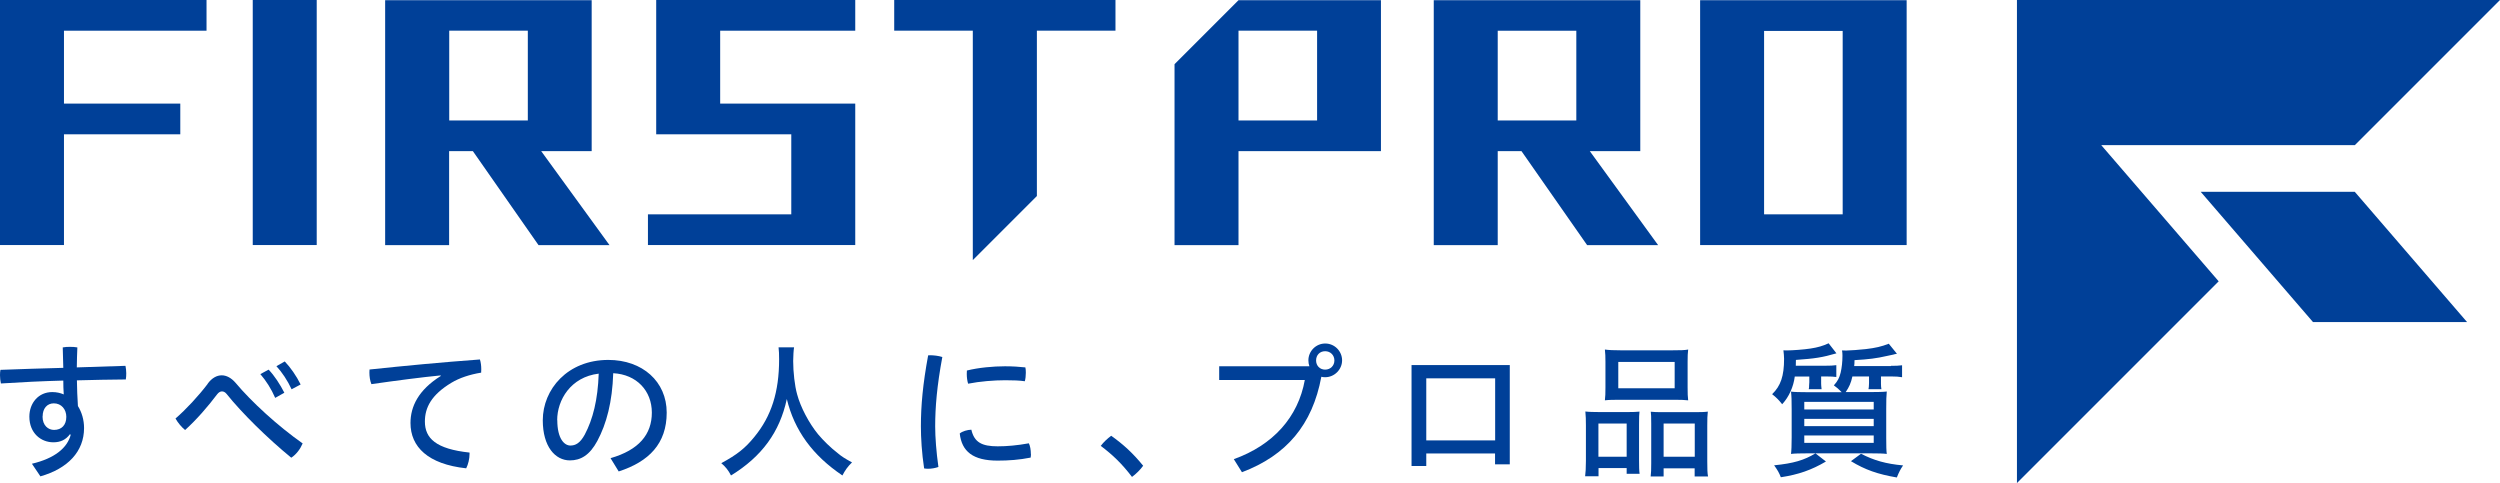
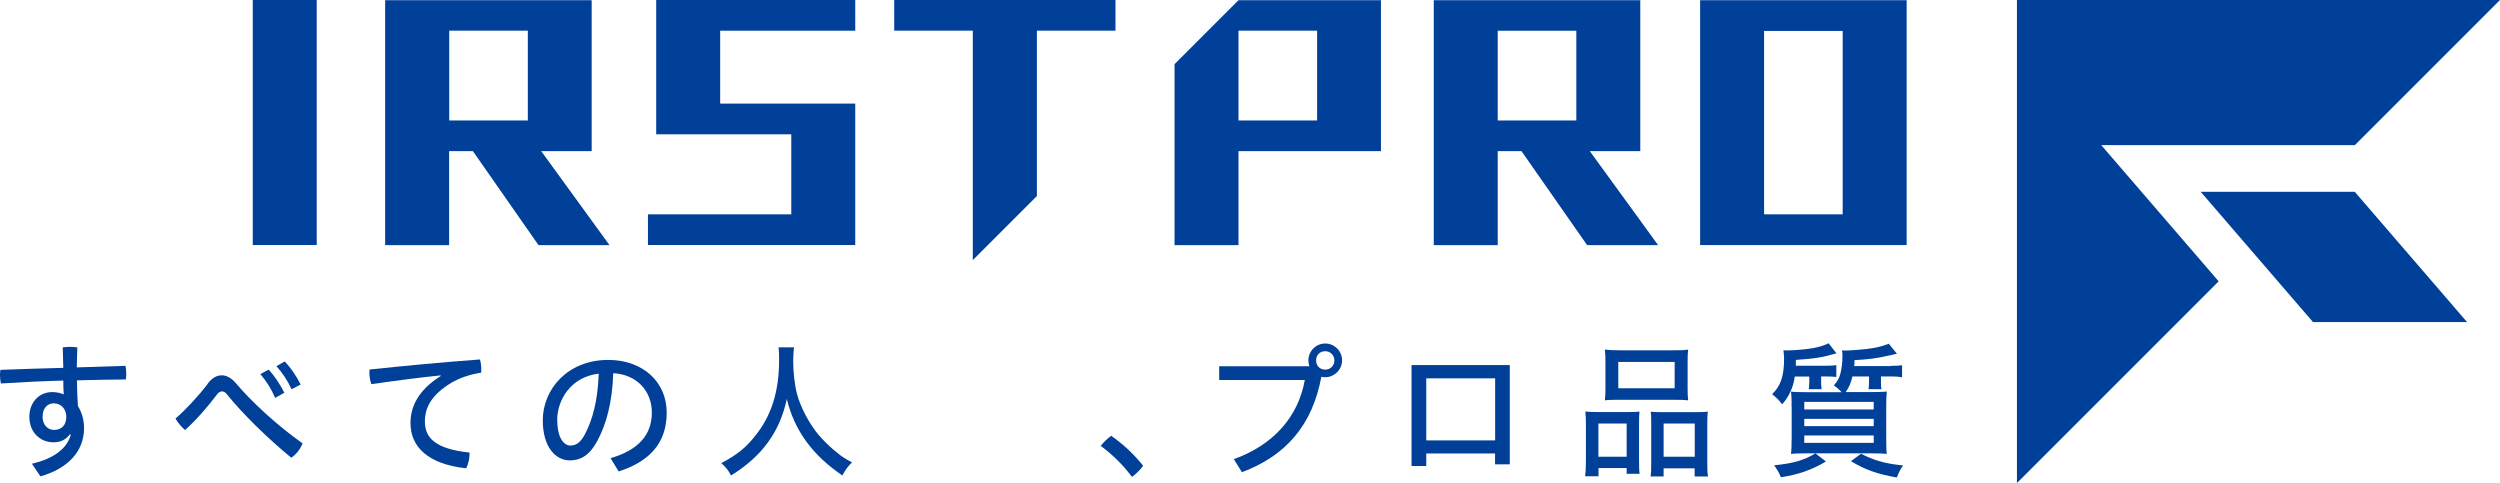
<svg xmlns="http://www.w3.org/2000/svg" id="_イヤー_1" viewBox="0 0 223.94 43.27">
  <defs>
    <style>.cls-1{fill:#004098;}</style>
  </defs>
  <g>
    <path class="cls-1" d="M28.37,21.95h-5.73V0h5.73V21.95Z" />
    <path class="cls-1" d="M87.14,23.28V2.75h-7.04V0h19.82V2.75h-7.04v14.81l-5.73,5.73Z" />
-     <polygon class="cls-1" points="18.5 2.75 18.5 0 0 0 0 21.95 5.73 21.95 5.73 12.03 16.15 12.03 16.15 9.28 5.73 9.28 5.73 2.75 18.5 2.75" />
    <path class="cls-1" d="M152.29,21.95V.02h18.5V21.95h-18.5Zm5.73-2.75h7.04V2.77h-7.04V19.2Z" />
    <path class="cls-1" d="M110.94,21.96h-5.73V5.75L110.94,.02h12.76V13.54h-12.76v8.42Zm0-11.17h7.04V2.75h-7.04V10.79Z" />
    <path class="cls-1" d="M48.24,21.96h6.36l-6.12-8.42h4.52V.02h-18.5V21.96h5.73V13.54h2.13l5.88,8.42ZM40.24,2.75h7.04V10.79h-7.04V2.75Z" />
    <path class="cls-1" d="M142.17,21.96h6.36l-6.12-8.42h4.52V.02h-18.5V21.96h5.73V13.54h2.13l5.88,8.42Zm-8.01-19.21h7.04V10.79h-7.04V2.75Z" />
    <polygon class="cls-1" points="76.61 2.75 76.61 0 58.78 0 58.78 12.03 70.88 12.03 70.88 19.2 58.04 19.2 58.04 21.95 76.61 21.95 76.61 9.28 64.51 9.28 64.51 2.75 76.61 2.75" />
  </g>
  <g>
    <polygon class="cls-1" points="188.22 13 210.94 13 223.94 0 180.67 0 180.67 43.27 198.74 25.2 188.22 13" />
    <polygon class="cls-1" points="207.19 28.85 220.99 28.85 210.93 17.18 197.13 17.18 207.19 28.85" />
  </g>
  <g>
    <path class="cls-1" d="M6.27,38.89c-.38,.51-.86,.73-1.49,.73-1.11,0-2.15-.82-2.15-2.3,0-1.21,.81-2.2,2.05-2.2,.39,0,.73,.08,1.03,.21-.03-.42-.04-.86-.04-1.24-1.86,.05-3.76,.14-5.59,.26-.05-.23-.08-.5-.08-.74,0-.17,.01-.33,.04-.48,1.83-.07,3.73-.13,5.63-.18-.01-.6-.03-1.21-.05-1.83,.2-.04,.42-.05,.64-.05,.24,0,.46,.01,.67,.05-.03,.59-.04,1.2-.05,1.79,1.47-.05,2.93-.09,4.36-.14,.04,.21,.07,.43,.07,.67,0,.18-.01,.38-.04,.55-1.41,.01-2.88,.04-4.38,.08,.01,.77,.04,1.53,.09,2.3,.35,.56,.55,1.25,.55,1.97,0,2.1-1.45,3.63-3.91,4.33l-.76-1.13c2.03-.48,3.17-1.41,3.48-2.61h-.05Zm-2.46-1.59c0,.83,.52,1.21,1.03,1.21,.68,0,1.1-.44,1.1-1.17,0-.67-.44-1.21-1.12-1.21-.61,0-1,.47-1,1.17Z" />
    <path class="cls-1" d="M18.61,34.36c.37-.5,.81-.74,1.25-.74,.42,0,.85,.22,1.24,.67,1.43,1.71,3.78,3.86,6.01,5.43-.2,.48-.56,.98-1.02,1.28-2.14-1.75-4.45-4.03-5.79-5.71-.13-.16-.27-.23-.42-.23s-.3,.09-.43,.26c-.81,1.08-1.84,2.27-2.87,3.2-.31-.25-.64-.64-.86-1.03,.94-.81,2.07-2.03,2.88-3.1Zm5.45-1.25c.51,.52,1.04,1.34,1.41,2.07l-.82,.46c-.35-.81-.82-1.54-1.33-2.13l.74-.4Zm1.45-.73c.5,.52,1.04,1.29,1.42,2.06l-.81,.43c-.36-.78-.86-1.53-1.36-2.07l.74-.42Z" />
    <path class="cls-1" d="M39.45,33.63c-1.66,.16-3.95,.46-6.18,.78-.13-.31-.18-.69-.18-1.04,0-.09,0-.18,.01-.27,3.22-.34,6.48-.65,9.89-.9,.08,.25,.12,.57,.12,.87,0,.1,0,.21-.01,.31-1.03,.17-1.94,.47-2.67,.91-1.79,1.08-2.37,2.22-2.37,3.47,0,1.51,1,2.46,4,2.78v.12c0,.43-.12,.94-.3,1.29-3.42-.37-4.99-1.92-4.99-4.06,0-1.47,.7-2.95,2.71-4.21v-.05Z" />
    <path class="cls-1" d="M54.69,41.04c2.54-.73,3.7-2.13,3.7-4.08s-1.36-3.42-3.46-3.53c-.08,2.57-.6,4.53-1.42,6.06-.69,1.29-1.5,1.75-2.46,1.75-1.32,0-2.43-1.24-2.43-3.59,0-2.78,2.22-5.41,5.87-5.41,3.06,0,5.23,1.94,5.23,4.72s-1.59,4.39-4.3,5.27l-.73-1.19Zm-4.77-3.4c0,1.67,.64,2.27,1.17,2.27,.46,0,.87-.21,1.29-.98,.73-1.38,1.17-3.12,1.25-5.46-2.52,.3-3.72,2.37-3.72,4.17Z" />
    <path class="cls-1" d="M71.13,31.11c-.04,.2-.08,.81-.08,1.23,0,.99,.14,2.23,.35,2.97,.31,1.17,1.07,2.6,1.88,3.59,.46,.55,1.12,1.2,1.77,1.7,.34,.29,.63,.47,1.27,.82-.39,.38-.61,.69-.86,1.17-2.67-1.8-4.3-4.03-4.98-6.85-.63,2.96-2.24,5.16-5,6.85-.23-.46-.51-.8-.87-1.1,1.42-.77,2.13-1.33,2.96-2.35,1.53-1.86,2.22-4.03,2.22-6.96,0-.44-.01-.74-.05-1.07h1.39Z" />
-     <path class="cls-1" d="M83.26,31.82c.38,0,.81,.05,1.15,.16-.48,2.57-.64,4.5-.64,6.22,0,.95,.1,2.29,.29,3.63-.29,.1-.61,.16-.93,.16-.12,0-.23-.01-.35-.03-.21-1.36-.29-2.74-.29-3.77,0-1.83,.17-3.77,.65-6.36h.12Zm9.09,8.84c0,.12-.01,.22-.03,.33-1.02,.2-1.96,.27-2.96,.27-2.2,0-3.21-.82-3.39-2.43,.23-.2,.69-.33,1.04-.34,.26,1.13,.94,1.49,2.36,1.49,.82,0,1.75-.08,2.79-.27,.12,.23,.18,.61,.18,.95Zm-2.33-7.85c.66,0,1.3,.04,1.83,.1,.03,.13,.04,.31,.04,.48,0,.26-.03,.55-.09,.76-.47-.07-1.04-.09-1.75-.09-.99,0-2.28,.1-3.33,.31-.08-.26-.12-.57-.12-.87,0-.1,0-.21,.01-.31,1.03-.26,2.37-.38,3.4-.38Z" />
    <path class="cls-1" d="M99.53,39.03c1.1,.78,1.97,1.58,2.87,2.69-.25,.35-.64,.74-1,1-.89-1.17-1.72-1.97-2.8-2.78,.26-.34,.59-.65,.94-.91Z" />
    <path class="cls-1" d="M117.29,32.81c-.06-.17-.09-.35-.09-.53,0-.82,.67-1.51,1.51-1.51s1.51,.69,1.51,1.51-.69,1.51-1.51,1.51c-.13,0-.25-.01-.35-.04-.8,4.3-3.12,7.04-7.11,8.55l-.73-1.17c3.52-1.26,5.76-3.76,6.36-7.09h-7.67v-1.23h8.07Zm.6-.52c0,.47,.34,.82,.81,.82s.83-.35,.83-.82-.35-.83-.83-.83-.81,.35-.81,.83Z" />
    <path class="cls-1" d="M127.76,40.63v1.11h-1.32v-9.04h8.8v8.89h-1.32v-.97h-6.17Zm6.17-6.74h-6.17v5.56h6.17v-5.56Z" />
    <path class="cls-1" d="M142.06,38.09c0-.47-.01-.85-.05-1.23,.3,.04,.78,.05,1.23,.05h2.63c.35,0,.77-.01,.99-.04-.03,.24-.04,.47-.04,1.15v3.22c0,.55,.01,.95,.05,1.2h-1.16v-.51h-2.52v.73h-1.2c.04-.3,.07-.74,.07-1.37v-3.21Zm1.12,2.82h2.53v-2.97h-2.53v2.97Zm.63-8.49c0-.46-.01-.76-.05-1.11,.33,.05,.81,.07,1.45,.07h4.56c.74,0,1.17-.01,1.45-.07-.04,.29-.05,.61-.05,1.11v2.28c0,.51,.01,.89,.05,1.16-.33-.04-.7-.05-1.33-.05h-4.79c-.61,0-1.04,.01-1.34,.05,.04-.3,.05-.65,.05-1.15v-2.29Zm1.15,2.36h5.05v-2.36h-5.05v2.36Zm2.95,3.16c0-.65-.01-.82-.04-1.06,.22,.03,.63,.04,.99,.04h3c.46,0,.86-.01,1.12-.05-.04,.34-.05,.64-.05,1.23v3.21c0,.68,.01,1.1,.07,1.37h-1.2v-.73h-2.78v.73h-1.16c.04-.29,.05-.63,.05-1.2v-3.53Zm1.11,2.97h2.79v-2.97h-2.79v2.97Z" />
    <path class="cls-1" d="M160.77,33.72c-.12,.94-.52,1.83-1.13,2.49-.3-.38-.55-.63-.9-.9,.77-.74,1.07-1.63,1.07-3.17,0-.18-.03-.57-.06-.76,.12,.01,.21,.01,.27,.01,.55,0,1.59-.08,2.16-.17,.65-.1,1.1-.23,1.62-.47l.7,.9c-1.27,.37-1.93,.47-3.63,.59,0,.27,0,.33-.01,.52h2.65c.42,0,.72-.01,.98-.05v1.06c-.23-.03-.48-.05-.96-.05h-.4v.65c.01,.05,.01,.12,.01,.2,.01,.16,.01,.17,.03,.29h-1.15c.03-.13,.03-.17,.03-.3,.01-.08,.01-.17,.01-.18,.01-.07,.01-.1,.01-.13v-.52h-1.29Zm2.79,7.62c-1.29,.76-2.46,1.17-4.04,1.41-.17-.43-.27-.6-.6-1.07,1.73-.17,2.7-.46,3.7-1.07l.94,.73Zm5.82-8.57c.43,0,.72-.01,1-.05v1.07c-.29-.05-.55-.07-1-.07h-.89v.68c.01,.05,.01,.13,.01,.24,.01,.12,.01,.13,.03,.22h-1.16c.03-.13,.04-.21,.05-.55v-.59h-1.49c-.13,.59-.29,.95-.6,1.4h2.26c.6,0,1.13-.01,1.42-.05-.04,.39-.05,.76-.05,1.58v2.56c0,.72,.01,1.2,.05,1.45-.31-.04-.81-.05-1.36-.05h-5.84c-.53,0-1.07,.01-1.38,.05,.04-.26,.06-.8,.06-1.47v-2.53c0-.8-.01-1.17-.06-1.58,.3,.04,.82,.05,1.38,.05h3.16c-.26-.27-.46-.44-.7-.61,.34-.38,.5-.68,.61-1.15,.1-.43,.16-.95,.16-1.5,0-.2-.01-.33-.04-.48,.21,.01,.27,.01,.38,.01,.33,0,1.2-.07,1.76-.13,.86-.1,1.41-.23,2.05-.48l.73,.9c-.17,.03-.27,.05-.31,.07l-.61,.13c-.91,.21-1.63,.3-2.88,.37,0,.29-.01,.34-.03,.53h3.3Zm-7.76,3.91h6.22v-.68h-6.22v.68Zm0,1.49h6.22v-.65h-6.22v.65Zm0,1.5h6.22v-.66h-6.22v.66Zm5.09,.98c1.17,.6,2.23,.9,3.76,1.04-.23,.34-.35,.56-.56,1.08-1.71-.29-2.84-.69-4.11-1.46l.91-.67Z" />
  </g>
</svg>